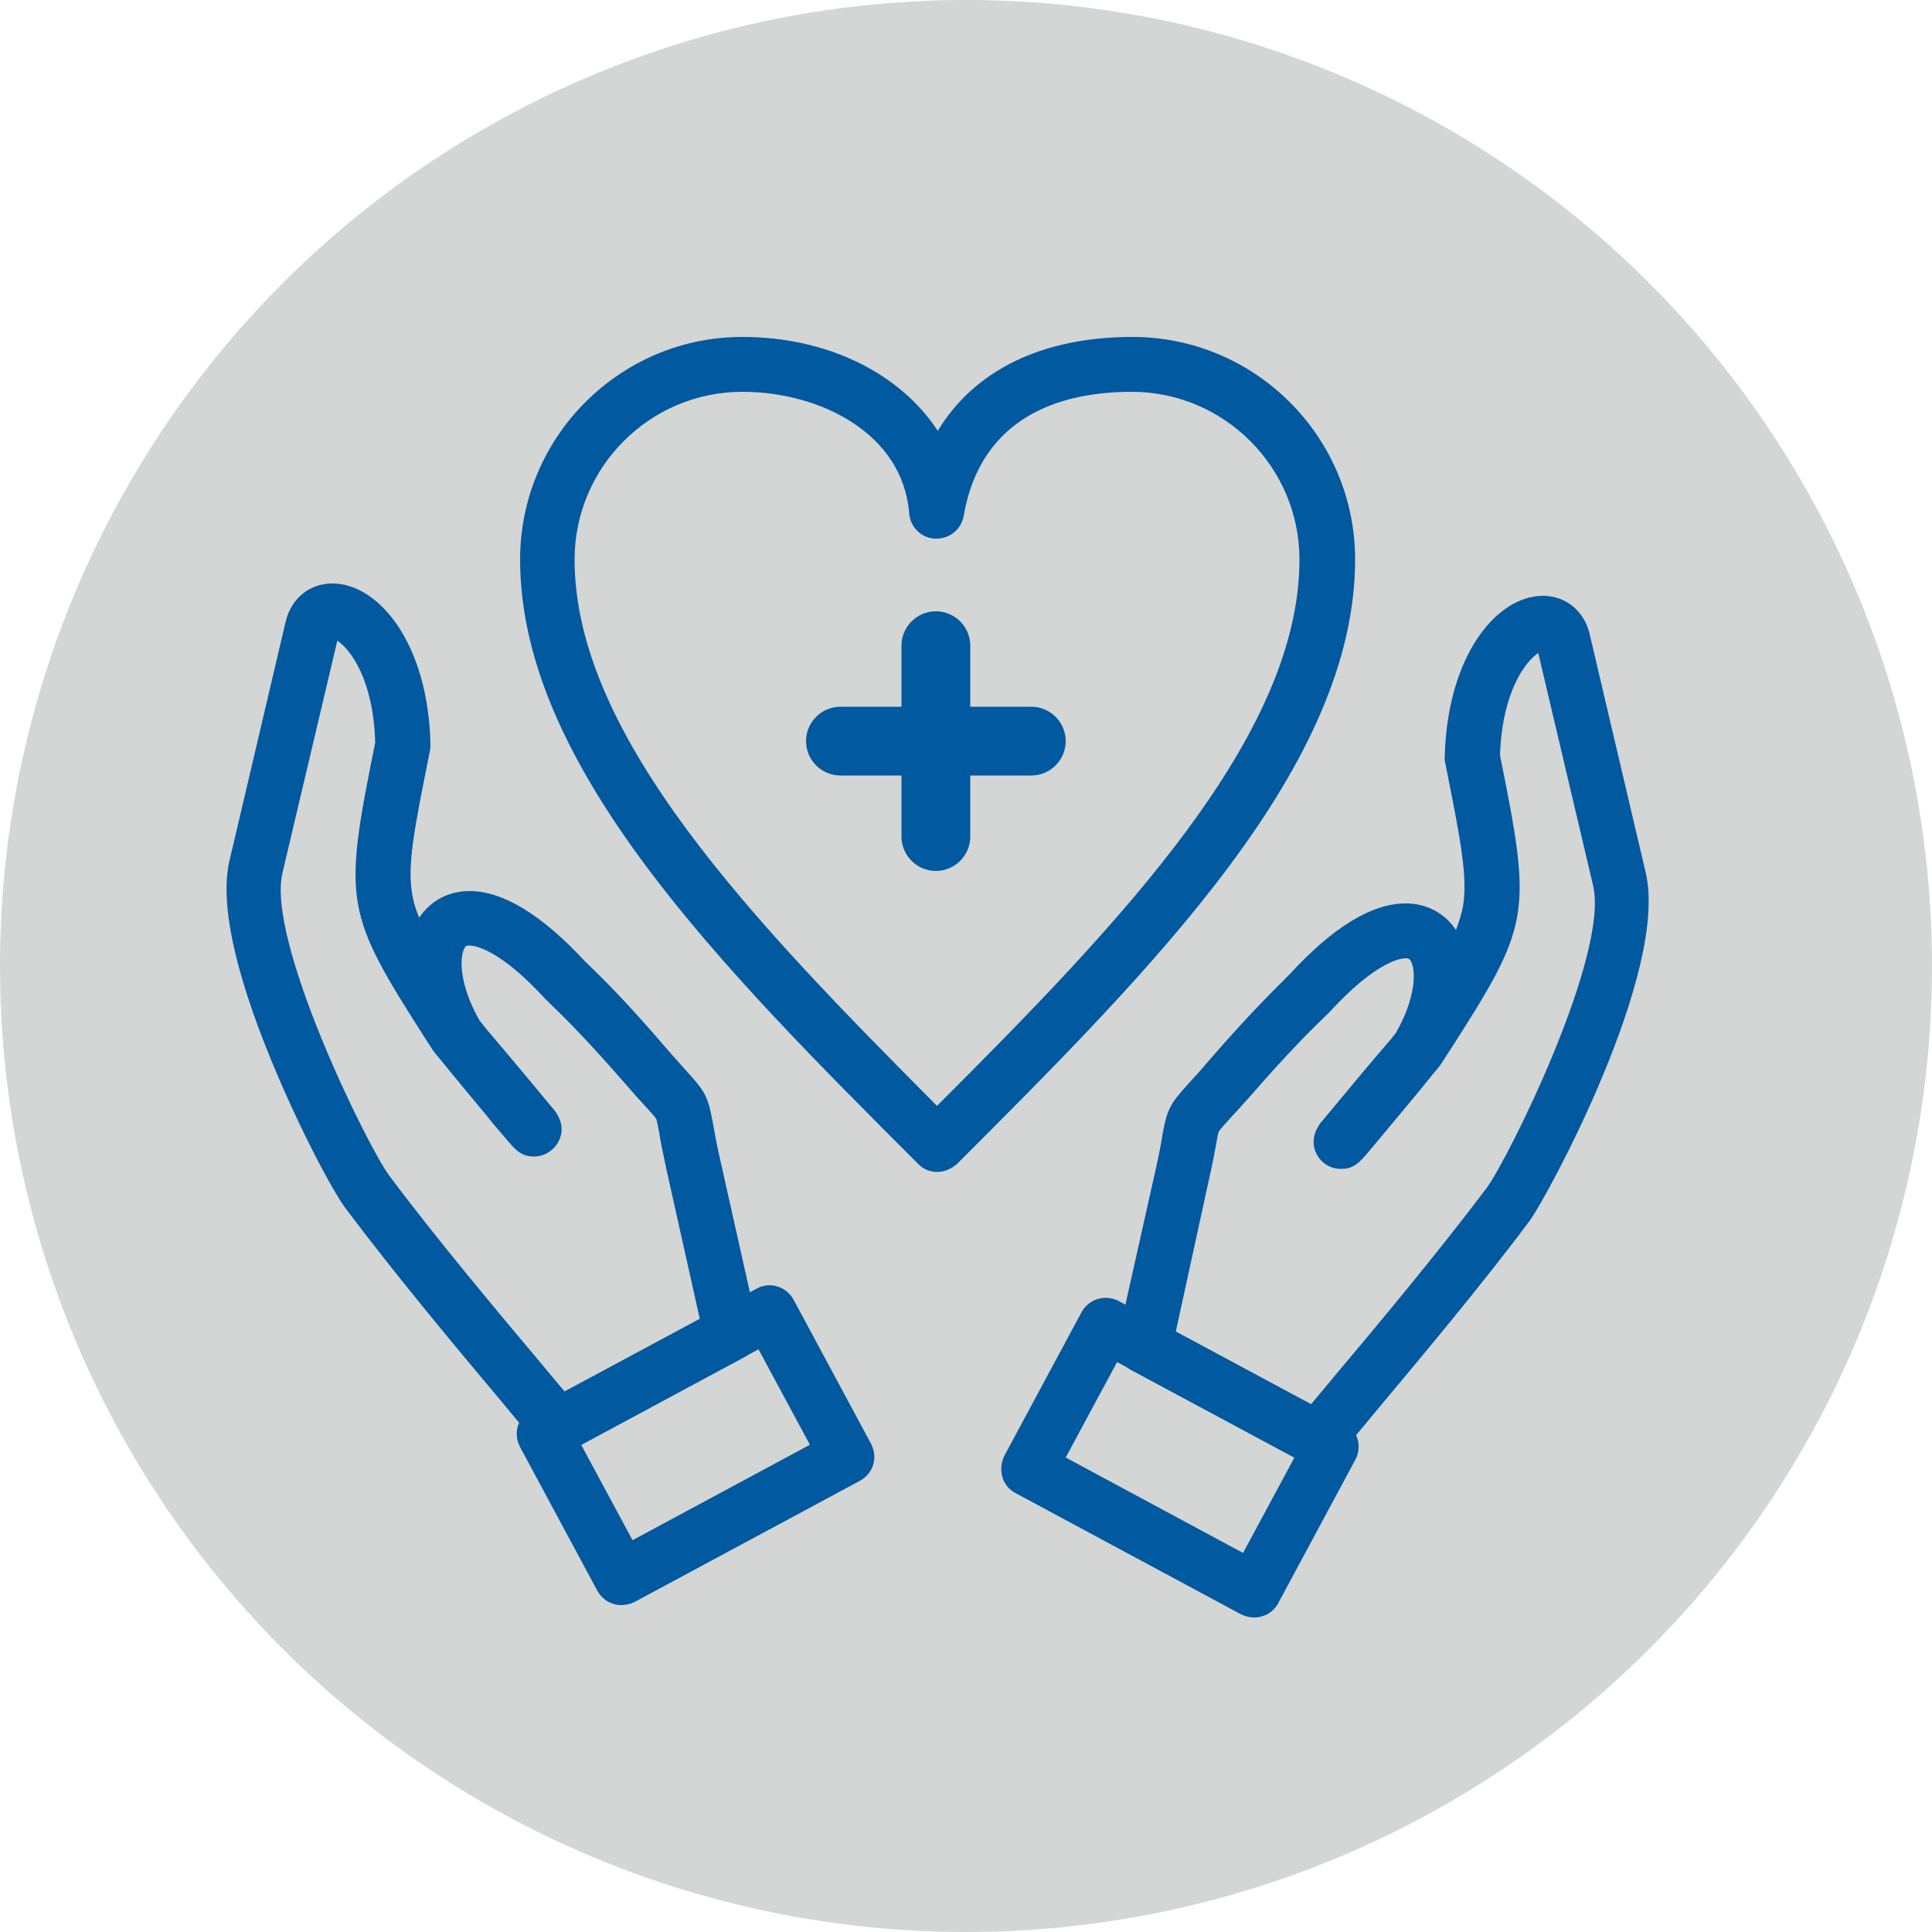
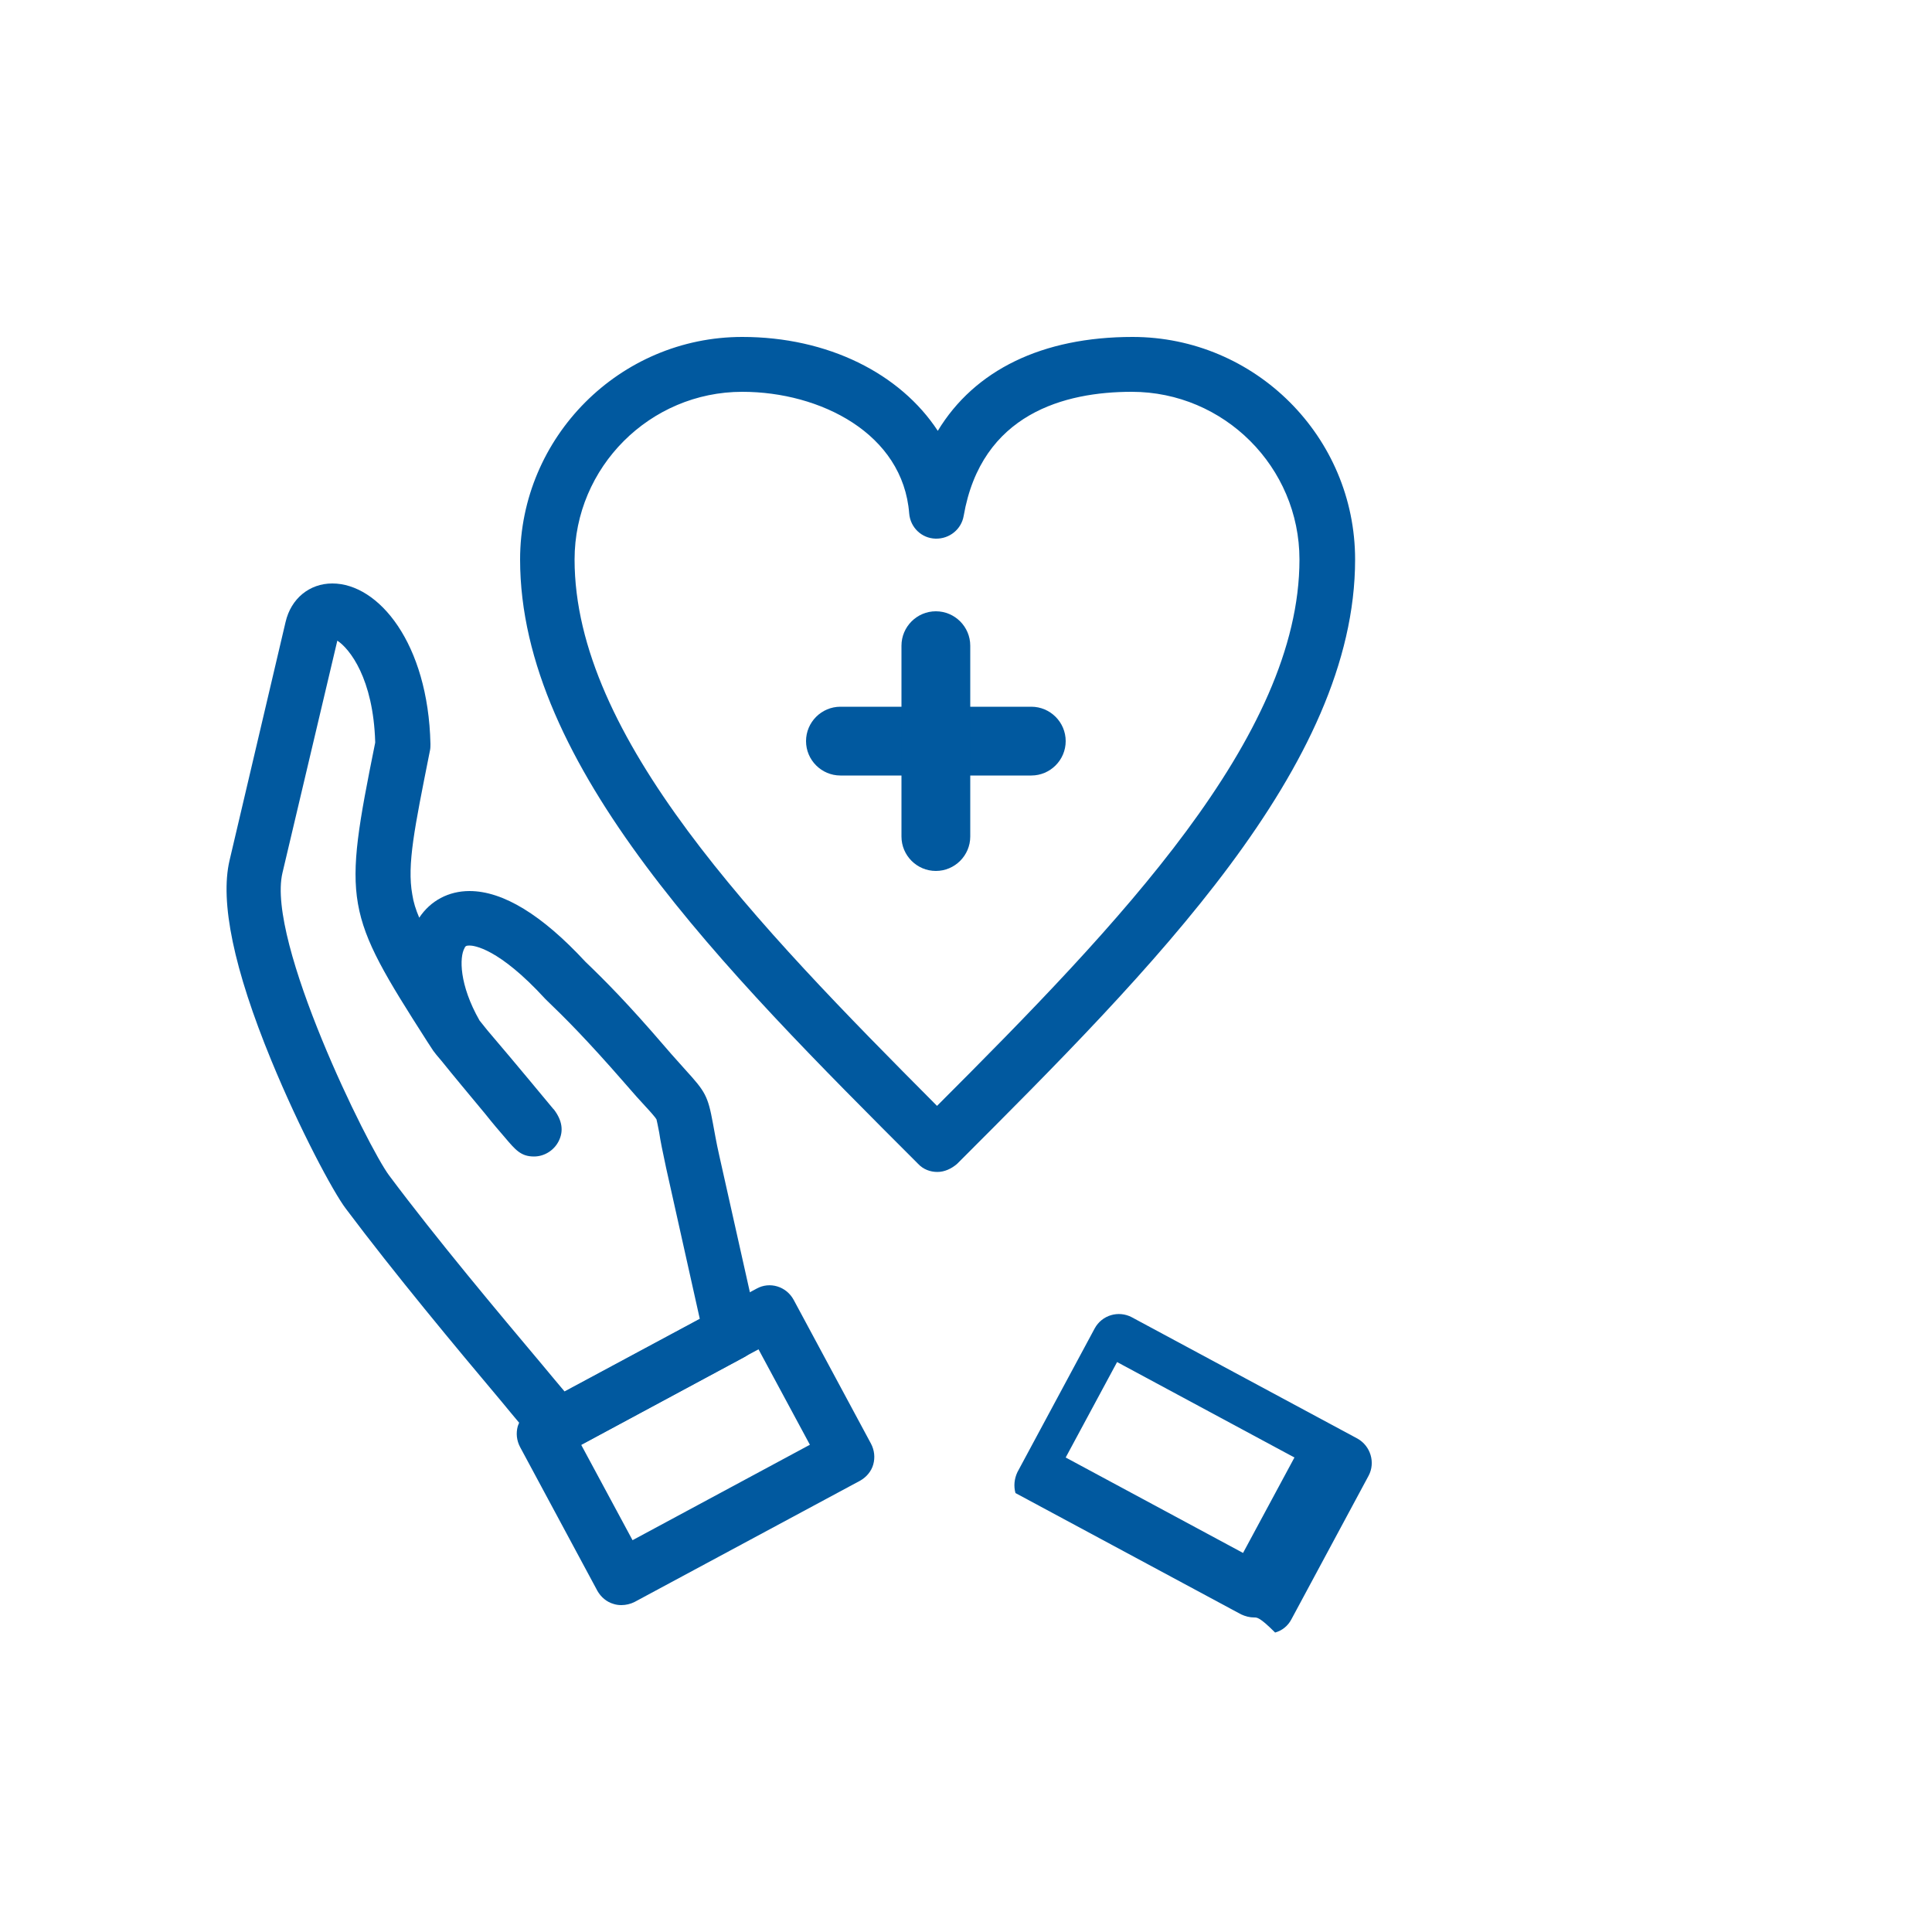
<svg xmlns="http://www.w3.org/2000/svg" xmlns:xlink="http://www.w3.org/1999/xlink" version="1.1" id="Ebene_1" x="0px" y="0px" viewBox="0 0 500 500" style="enable-background:new 0 0 500 500;" xml:space="preserve">
  <style type="text/css">
	.st0{clip-path:url(#SVGID_00000120559234477248641330000003377661615835638424_);fill:#D4D5D5;}
	.st1{fill:#01599F;}
</style>
  <g>
    <defs>
      <circle id="SVGID_1_" cx="250" cy="250" r="250" />
    </defs>
    <clipPath id="SVGID_00000023248813943356375780000003862010727975570875_">
      <use xlink:href="#SVGID_1_" style="overflow:visible;" />
    </clipPath>
-     <rect x="0" y="0" style="clip-path:url(#SVGID_00000023248813943356375780000003862010727975570875_);fill:#D4D5D5;" width="500" height="500" />
  </g>
  <path class="st1" d="M192.1,101.4c-23.9,0-43.4,19.5-43.4,43.4c0,45.9,46.9,94.3,93.8,141.4c47-47,93.8-95.5,93.8-141.4  c0-23.9-19.5-43.4-43.4-43.4c-17.3,0-38.9,5.6-43.5,32.1c-0.6,3.5-3.7,6-7.3,5.9c-3.6-0.1-6.5-2.9-6.8-6.5  C233.7,112.2,212.3,101.4,192.1,101.4z M242.6,303.3c-1.9,0-3.7-0.7-5-2.1c-50.6-50.6-103-103-103-156.4c0-31.7,25.8-57.6,57.5-57.6  c22.2,0,40.9,9.5,50.6,24.3c9.5-15.7,27-24.3,50.4-24.3c31.7,0,57.6,25.8,57.6,57.6c0,53.4-52.3,105.7-102.9,156.3l-0.1,0.1  C246.2,302.5,244.4,303.3,242.6,303.3z" />
  <path class="st1" d="M266.9,200.7h-49.4c-4.9,0-8.9-4-8.9-8.9c0-4.9,4-8.9,8.9-8.9h49.4c4.9,0,8.9,4,8.9,8.9  S271.8,200.7,266.9,200.7z" />
  <path class="st1" d="M242.2,225.4c-4.9,0-8.9-4-8.9-8.9v-49.4c0-4.9,4-8.9,8.9-8.9c4.9,0,8.9,4,8.9,8.9v49.4  C251.1,221.4,247.1,225.4,242.2,225.4z" />
  <path class="st1" d="M87.3,165.8l-14.2,60.1c-4.2,17.7,22.2,71.1,27.6,78.3c12.4,16.6,28.2,35.4,39.8,49.2c2,2.4,3.9,4.7,5.6,6.7  l35-18.8l-8.7-39c-0.9-4.2-1.5-7.1-1.8-9.2c-0.3-1.5-0.6-3.1-0.7-3.4c-0.2-0.4-1.4-1.8-2.8-3.3c-1.4-1.5-3.2-3.5-5.7-6.4  c-9.5-10.9-15.3-16.7-20-21.2c-0.1-0.1-0.2-0.2-0.3-0.3c-12.1-13.2-18.5-13.8-19.6-13.8c-0.9,0-1.1,0.2-1.3,0.7  c-1.3,2.3-1.4,9.4,3.9,18.7c0.3,0.4,0.7,0.9,1.2,1.5l0.8,1c2.4,2.8,7.4,8.7,17.1,20.4c0.1,0.1,0.1,0.1,0.2,0.2  c2.1,2.8,2.5,5.5,1.2,8.1c-1.2,2.4-3.7,4-6.4,4c-3.4,0-4.8-1.7-7.6-5c-1.3-1.5-3.1-3.6-5-6c-3.9-4.7-8.5-10.2-11.3-13.7  c-1.2-1.4-1.7-2-2.2-2.7l-1.5-2.3c-21.5-33.6-21.9-35.8-13.5-77.4l0-0.2C96.6,175.6,90.5,167.9,87.3,165.8z M144.4,376.3  c-2.1,0-4.1-0.9-5.5-2.6c-2.4-3-5.6-6.7-9.2-11.1c-11.7-13.9-27.6-33-40.2-49.8c-3.2-4.2-11.9-20.4-19.3-38.4  c-9.7-23.6-13.3-41-10.8-51.7L73.9,161c1.4-6.1,6.2-10,12.1-10c12,0,24.8,15.5,25.4,41.5c0,0.5,0,1.1-0.1,1.6l-0.2,1  c-3.8,19.1-5.8,28.7-4.4,36.4c0.3,2,0.9,3.9,1.8,6c2.9-4.4,7.6-6.9,13-6.9c8.7,0,18.8,6.2,30,18.3c4.9,4.7,10.9,10.7,20.6,22  c2.3,2.7,4.1,4.6,5.4,6.1c5,5.5,5.7,6.6,7,13.7c0.4,2,0.8,4.7,1.7,8.6l9.9,44.2c0.7,3.1-0.8,6.3-3.6,7.8l-44.8,24.1  C146.7,376,145.5,376.3,144.4,376.3z" />
  <path class="st1" d="M150.4,373.9l13.3,24.7l45.9-24.7l-13.3-24.7L150.4,373.9z M160.8,415.4c-0.7,0-1.4-0.1-2-0.3  c-1.8-0.5-3.3-1.8-4.2-3.4l-20-37.2c-0.9-1.7-1.1-3.6-0.6-5.4c0.6-1.8,1.8-3.3,3.4-4.2l58.4-31.4c3.4-1.9,7.7-0.6,9.6,2.9l20,37.2  c0.9,1.7,1.1,3.6,0.6,5.4c-0.5,1.8-1.8,3.3-3.4,4.2l-58.4,31.4C163.2,415.1,162,415.4,160.8,415.4z" />
-   <path class="st1" d="M304.3,344.6l35,18.8c1.7-2,3.6-4.3,5.6-6.7c11.6-13.8,27.4-32.7,39.8-49.2c5.6-7.5,31.8-60.4,27.6-78.3  L398.1,169c-3.2,2.1-9.3,9.8-9.9,26.3l0,0.2c8.4,41.6,8,43.7-13.6,77.3l-1.5,2.3c-0.4,0.7-1,1.4-2.2,2.8c-2.7,3.4-7.2,8.8-11.3,13.7  c-1.9,2.3-3.7,4.4-5,6c-2.8,3.3-4.2,4.9-7.5,4.9c0,0-0.1,0-0.1,0c-2.7,0-5.1-1.5-6.3-3.9c-1.3-2.6-0.9-5.4,1.2-8.2  c0.1-0.1,0.1-0.1,0.2-0.2c9.2-11.1,14.1-16.9,16.7-19.9l1.2-1.4c0.4-0.6,0.9-1.1,1.2-1.5c5.3-9.2,5.3-16.3,3.9-18.7  c-0.3-0.4-0.4-0.7-1.3-0.7c-1.2,0-7.6,0.7-19.6,13.8c-0.1,0.1-0.2,0.2-0.3,0.3c-4.7,4.5-10.5,10.3-20,21.2c-2.5,2.8-4.3,4.8-5.7,6.3  c-1.3,1.5-2.6,2.8-2.8,3.3c-0.2,0.3-0.4,1.9-0.7,3.4c-0.4,2.1-0.9,5-1.9,9.3L304.3,344.6z M341.1,379.5c-1.1,0-2.3-0.3-3.4-0.8  l-44.9-24.1c-2.8-1.5-4.3-4.7-3.6-7.8l9.9-44.2c0.9-4,1.4-6.7,1.7-8.7c1.3-7.1,2-8.2,7-13.7c1.4-1.5,3.1-3.4,5.4-6.1  c9.7-11.2,15.8-17.2,20.6-22c11.1-12.1,21.2-18.3,30-18.3c5.4,0,10.1,2.5,13,6.9c0.8-2.1,1.4-4.1,1.8-6c1.3-7.7-0.6-17.3-4.4-36.4  l-0.2-1c-0.1-0.5-0.2-1-0.1-1.6c0.7-26,13.4-41.5,25.4-41.5c5.9,0,10.7,3.9,12.1,9.9l14.5,61.7c6.1,25.7-25.5,84-30,90.1  c-12.6,16.9-28.6,35.9-40.2,49.8c-3.6,4.4-6.8,8.1-9.2,11.1C345.1,378.6,343.1,379.5,341.1,379.5z" />
-   <path class="st1" d="M275.8,377.2l45.9,24.7l13.3-24.7l-45.9-24.7L275.8,377.2z M324.6,418.6c-1.2,0-2.3-0.3-3.4-0.8l-58.4-31.4  c-1.7-0.9-2.9-2.4-3.4-4.2c-0.5-1.8-0.3-3.7,0.5-5.4l20-37.2c1.9-3.5,6.2-4.7,9.6-2.9l58.4,31.4c3.4,1.9,4.7,6.2,2.9,9.6l-20,37.2  c-0.9,1.7-2.4,2.9-4.2,3.4C326,418.5,325.3,418.6,324.6,418.6z" />
+   <path class="st1" d="M275.8,377.2l45.9,24.7l13.3-24.7l-45.9-24.7L275.8,377.2z M324.6,418.6c-1.2,0-2.3-0.3-3.4-0.8l-58.4-31.4  c-0.5-1.8-0.3-3.7,0.5-5.4l20-37.2c1.9-3.5,6.2-4.7,9.6-2.9l58.4,31.4c3.4,1.9,4.7,6.2,2.9,9.6l-20,37.2  c-0.9,1.7-2.4,2.9-4.2,3.4C326,418.5,325.3,418.6,324.6,418.6z" />
</svg>